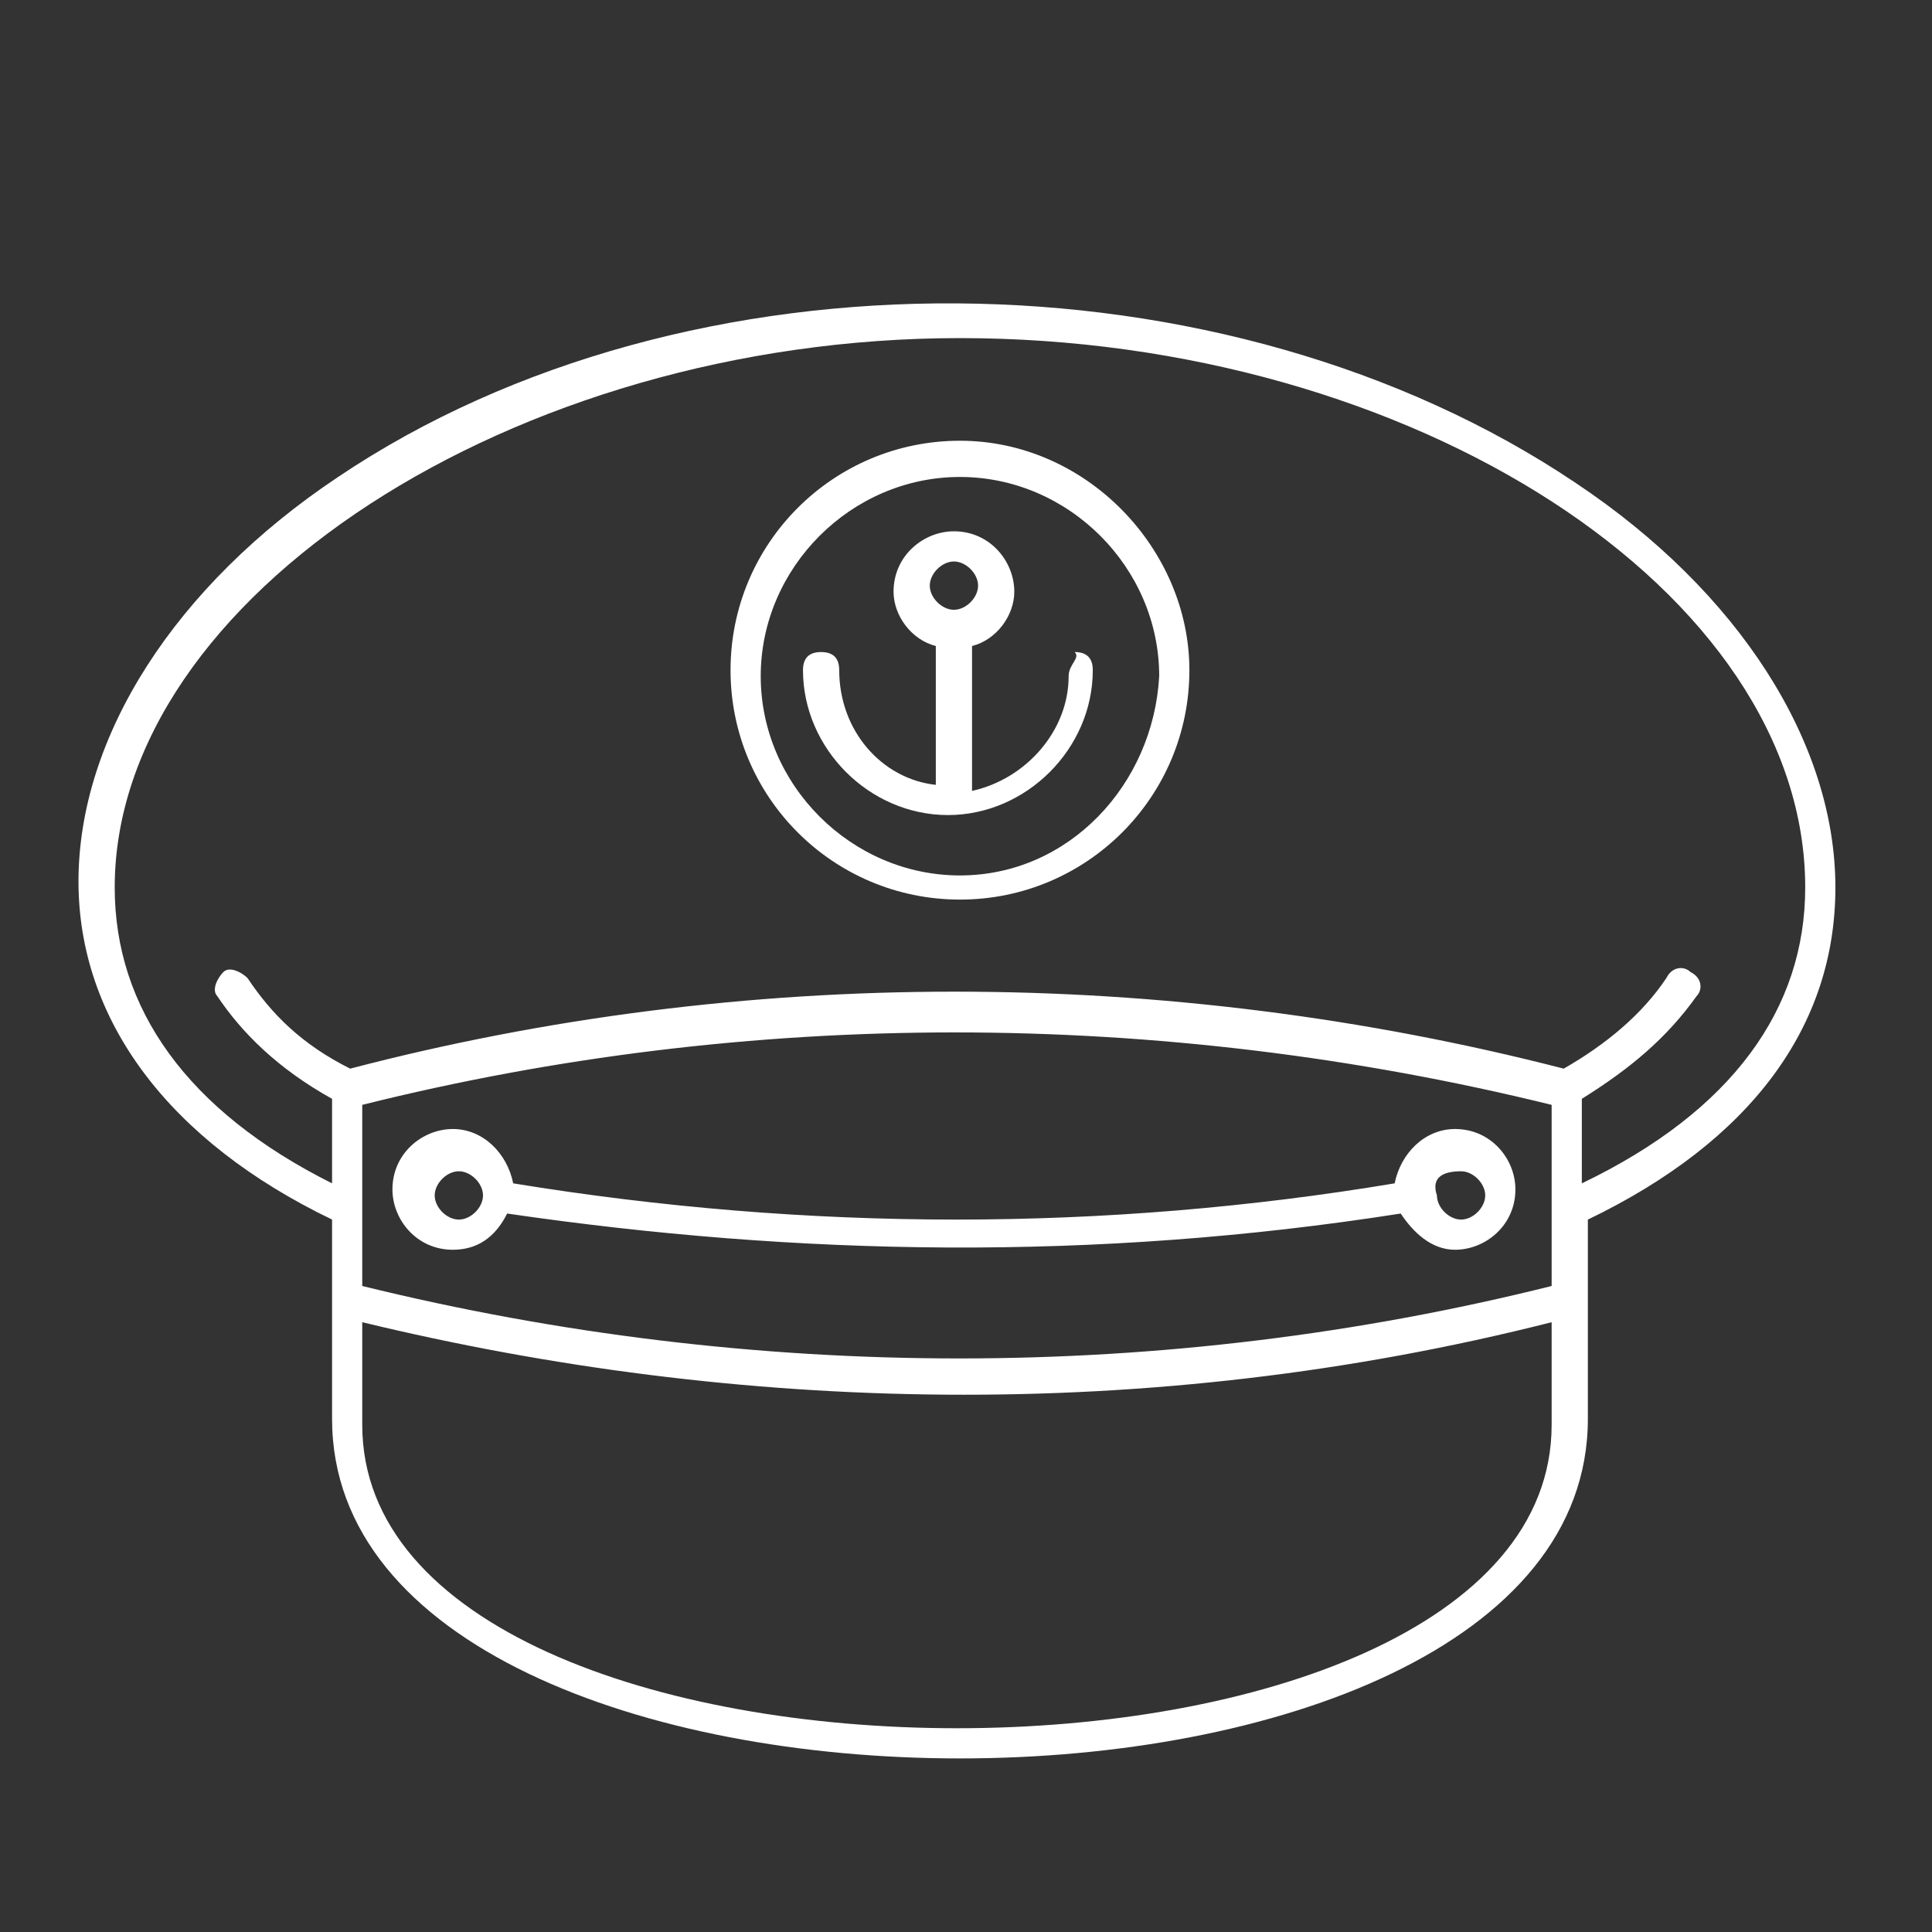
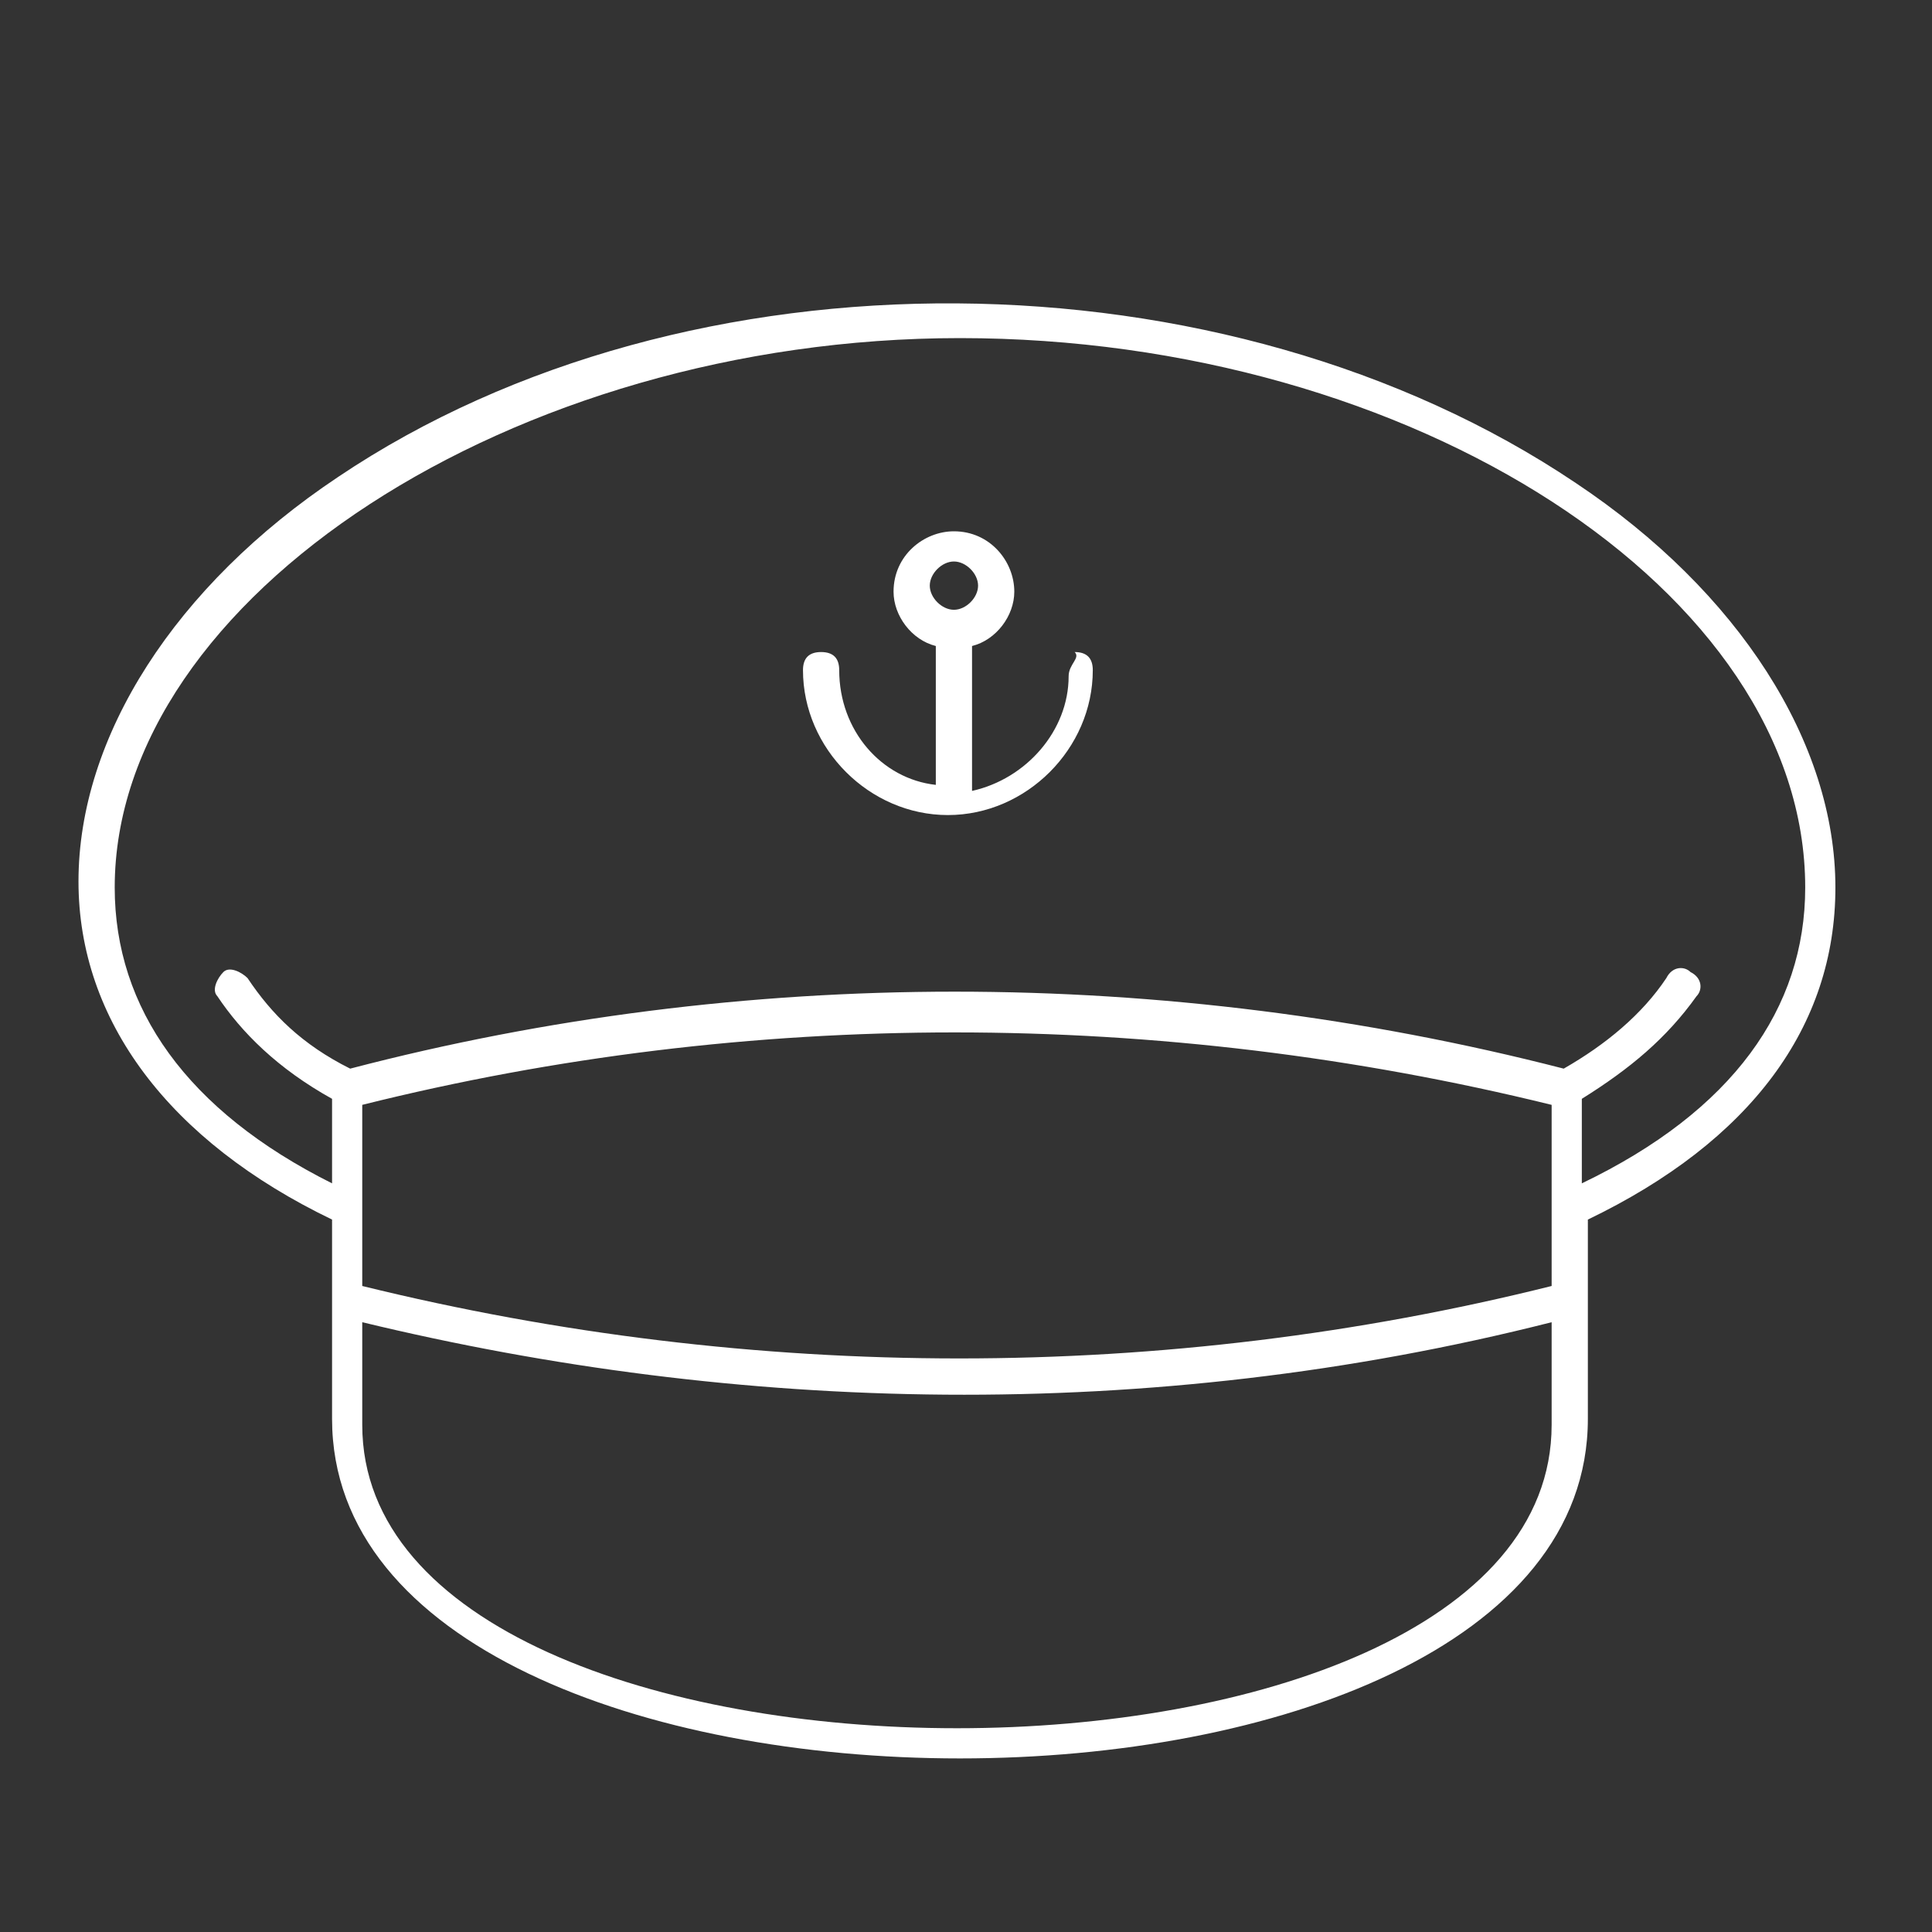
<svg xmlns="http://www.w3.org/2000/svg" id="Слой_1" x="0px" y="0px" viewBox="0 0 32 32" style="enable-background:new 0 0 32 32;" xml:space="preserve">
  <rect x="0" y="0" width="32" height="32" fill="#333333" stroke="none" />
  <style type="text/css"> .st0{fill:#FFFFFF;} </style>
  <g>
    <path class="st0" d="M30.4,14.7c0-2.4-1.6-4.9-4.3-6.7C20.3,4.1,11.4,4,5.6,7.9c-2.7,1.8-4.3,4.3-4.3,6.7c0,2.3,1.5,4.3,4.2,5.6 c0,1.2,0,2.2,0,3.3c0,7.5,20.8,7.5,20.8,0c0-1.2,0-2.1,0-3.3C29,18.9,30.4,17,30.4,14.7z M6,23.6v-1.7c6.2,1.5,13,1.7,19.7,0v1.7 C25.7,30.3,6,30.3,6,23.6z M25.7,21.3c-6.4,1.6-13.2,1.6-19.7,0v-3c6.4-1.6,13.2-1.6,19.7,0V21.3z M26.2,19.6v-1.4 c0.8-0.5,1.4-1,1.9-1.7c0.1-0.1,0.1-0.3-0.1-0.4c-0.1-0.1-0.3-0.1-0.4,0.1c-0.4,0.6-1,1.1-1.7,1.5c-6.6-1.7-13.6-1.7-20.1,0 c-0.8-0.4-1.3-0.9-1.7-1.5c-0.1-0.1-0.3-0.2-0.4-0.1c-0.1,0.1-0.2,0.3-0.1,0.4c0.4,0.6,1,1.2,1.9,1.7v1.4c-2.4-1.2-3.6-2.9-3.6-4.9 c0-4.8,6.6-9.1,14-9.1c7.5,0,14,4.2,14,9.1C29.9,16.7,28.7,18.4,26.2,19.6z" />
-     <path class="st0" d="M15.9,7.3c-2.1,0-3.8,1.7-3.8,3.8c0,2.1,1.7,3.8,3.8,3.8c2.1,0,3.8-1.7,3.8-3.8C19.7,9.1,18,7.3,15.9,7.3z M15.9,14.5c-1.8,0-3.3-1.5-3.3-3.3c0-1.8,1.5-3.3,3.3-3.3c1.8,0,3.3,1.5,3.3,3.3C19.1,13,17.7,14.5,15.9,14.5z" />
    <path class="st0" d="M17.7,11.2c0,0.9-0.7,1.7-1.6,1.9v-2.4c0.4-0.1,0.7-0.5,0.7-0.9c0-0.5-0.4-1-1-1c-0.5,0-1,0.4-1,1 c0,0.4,0.3,0.8,0.7,0.9V13c-0.9-0.1-1.6-0.9-1.6-1.9c0-0.2-0.1-0.3-0.3-0.3c-0.2,0-0.3,0.1-0.3,0.3c0,1.3,1.1,2.4,2.4,2.4 c1.3,0,2.4-1.1,2.4-2.4c0-0.2-0.1-0.3-0.3-0.3C17.9,10.9,17.7,11,17.7,11.2z M15.4,9.7c0-0.2,0.2-0.4,0.4-0.4 c0.2,0,0.4,0.2,0.4,0.4c0,0.2-0.2,0.4-0.4,0.4C15.6,10.1,15.4,9.9,15.4,9.7z" />
-     <path class="st0" d="M8.5,19.6c-0.1-0.5-0.5-0.9-1-0.9c-0.5,0-1,0.4-1,1c0,0.5,0.4,1,1,1c0.4,0,0.7-0.2,0.9-0.6 c4.8,0.7,9.7,0.8,14.8,0c0.2,0.3,0.5,0.6,0.9,0.6c0.5,0,1-0.4,1-1c0-0.5-0.4-1-1-1c-0.5,0-0.9,0.4-1,0.9 C18.3,20.4,13.4,20.4,8.5,19.6z M7.6,20.2c-0.2,0-0.4-0.2-0.4-0.4c0-0.2,0.2-0.4,0.4-0.4c0.2,0,0.4,0.2,0.4,0.4 C8,20,7.8,20.2,7.6,20.2z M24.2,19.4c0.2,0,0.4,0.2,0.4,0.4c0,0.2-0.2,0.4-0.4,0.4c-0.2,0-0.4-0.2-0.4-0.4 C23.7,19.5,23.9,19.4,24.2,19.4z" />
  </g>
</svg>